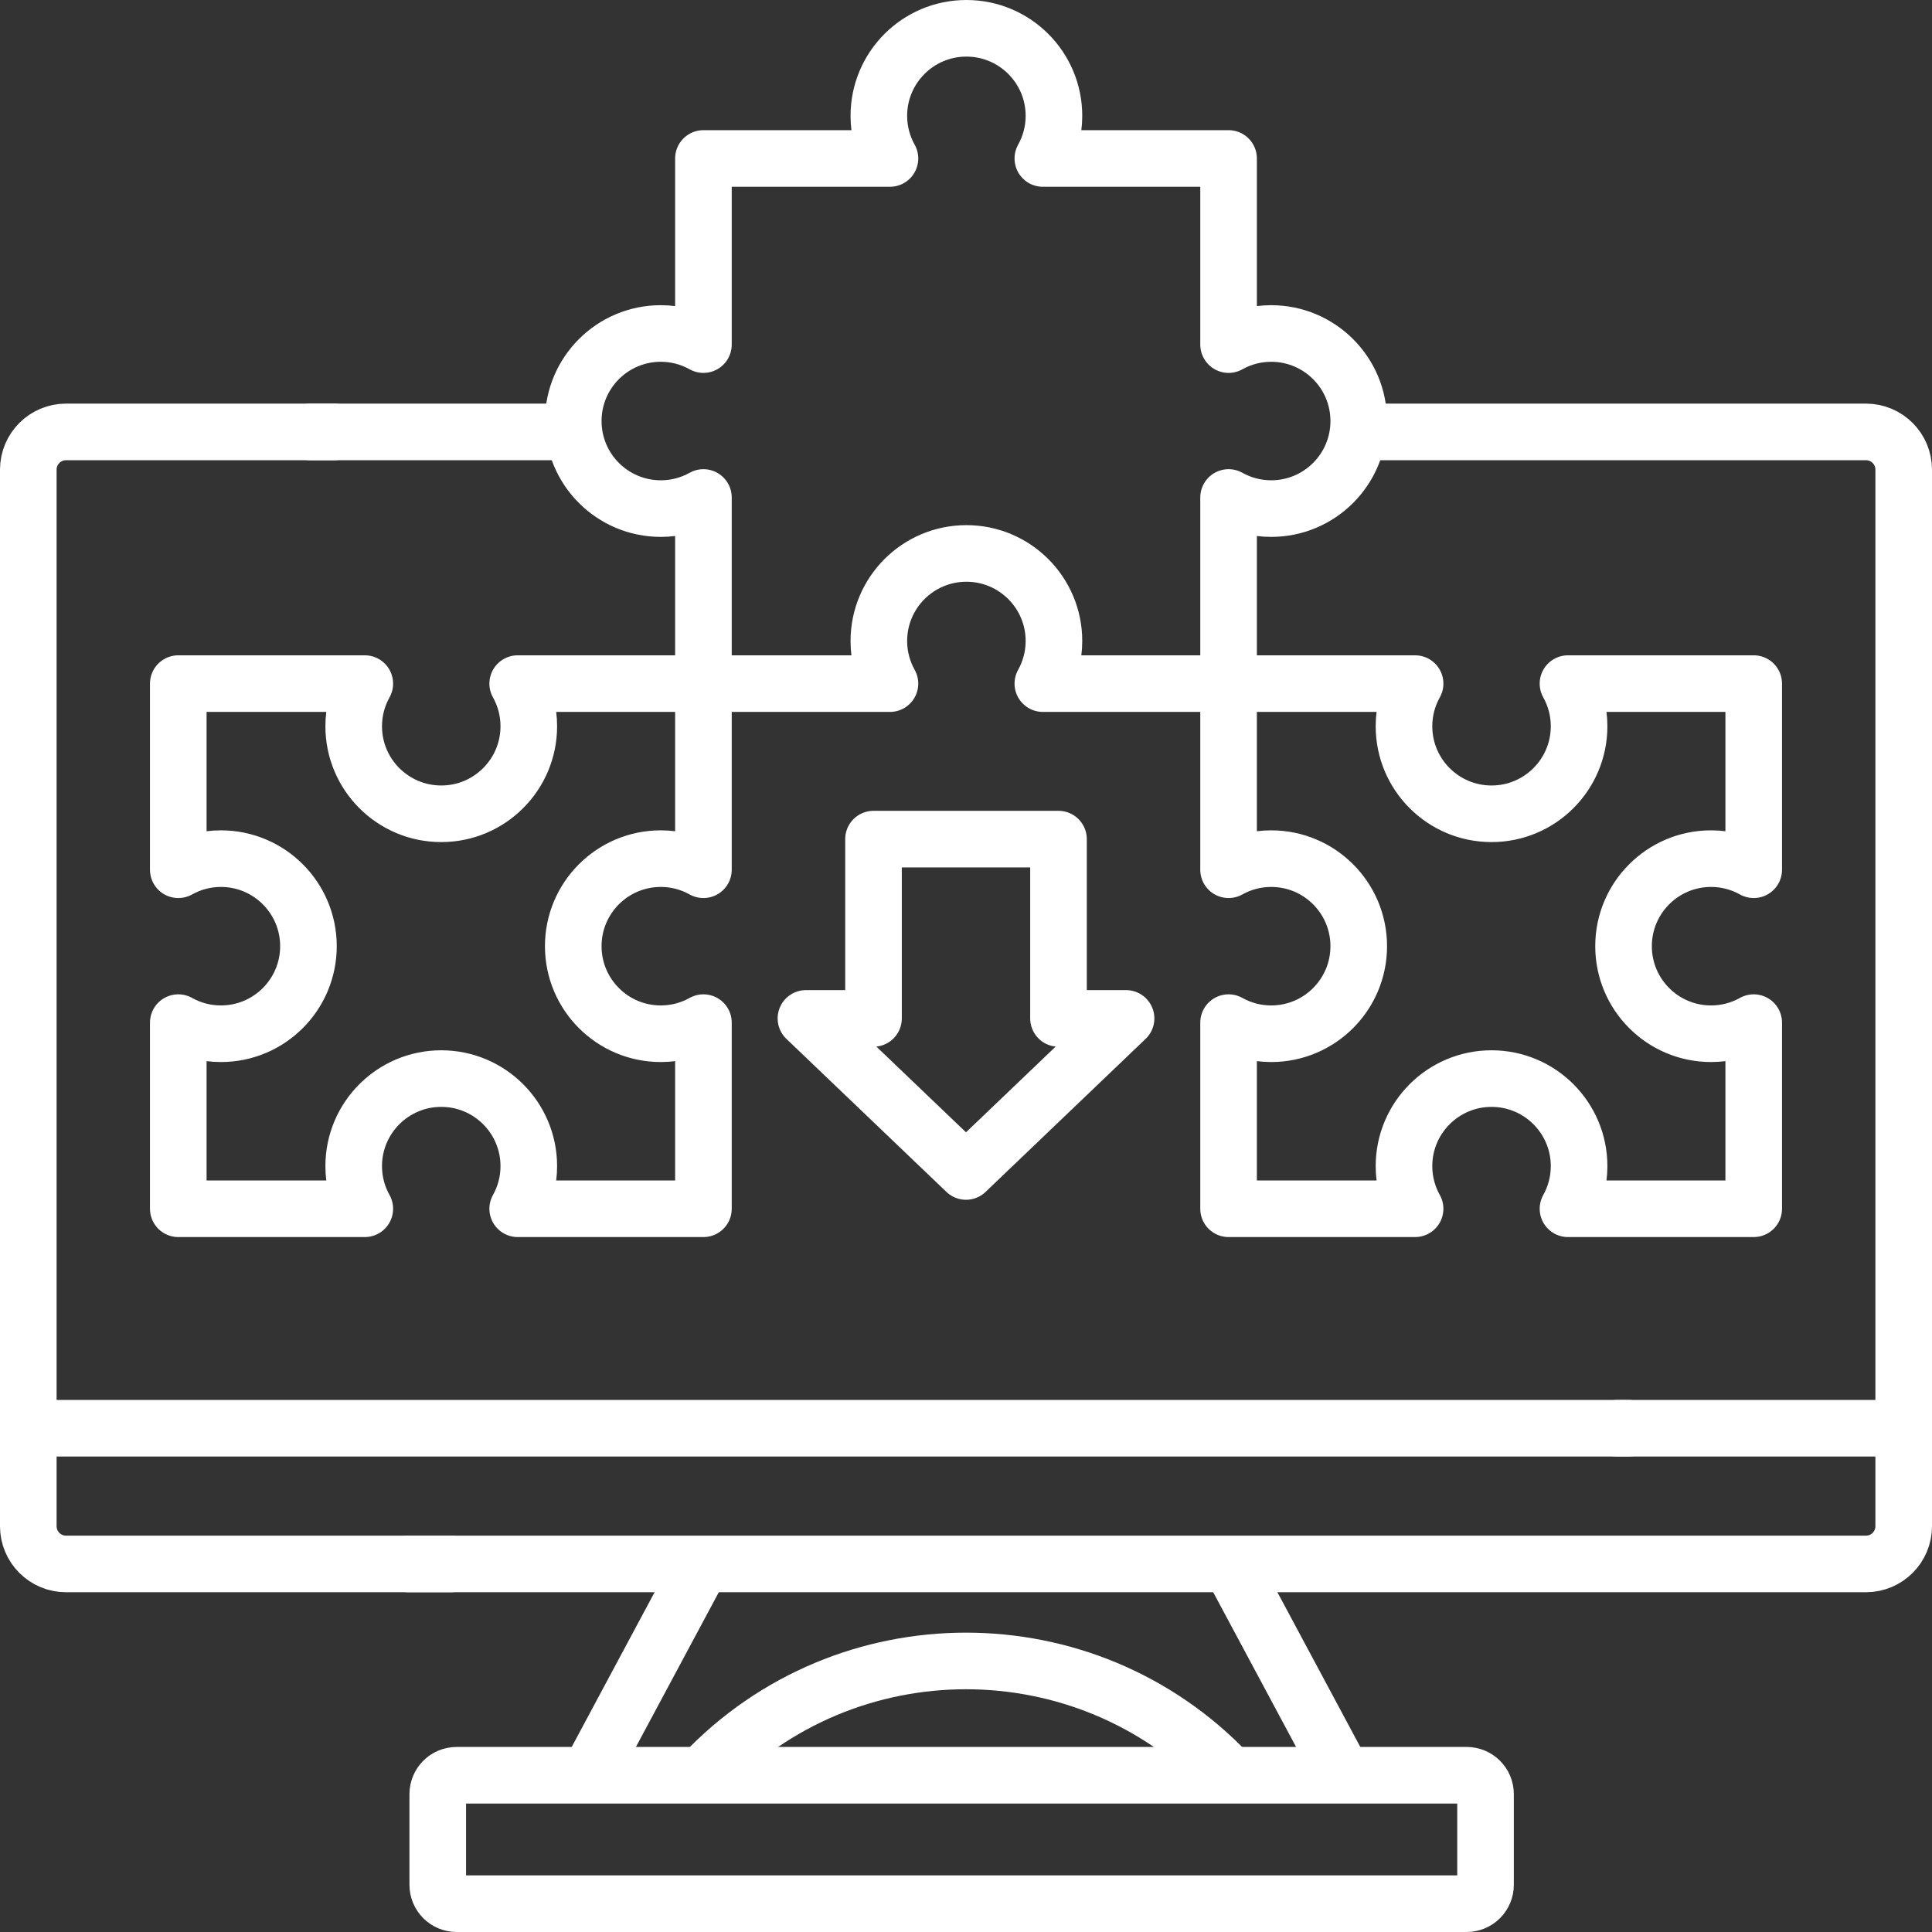
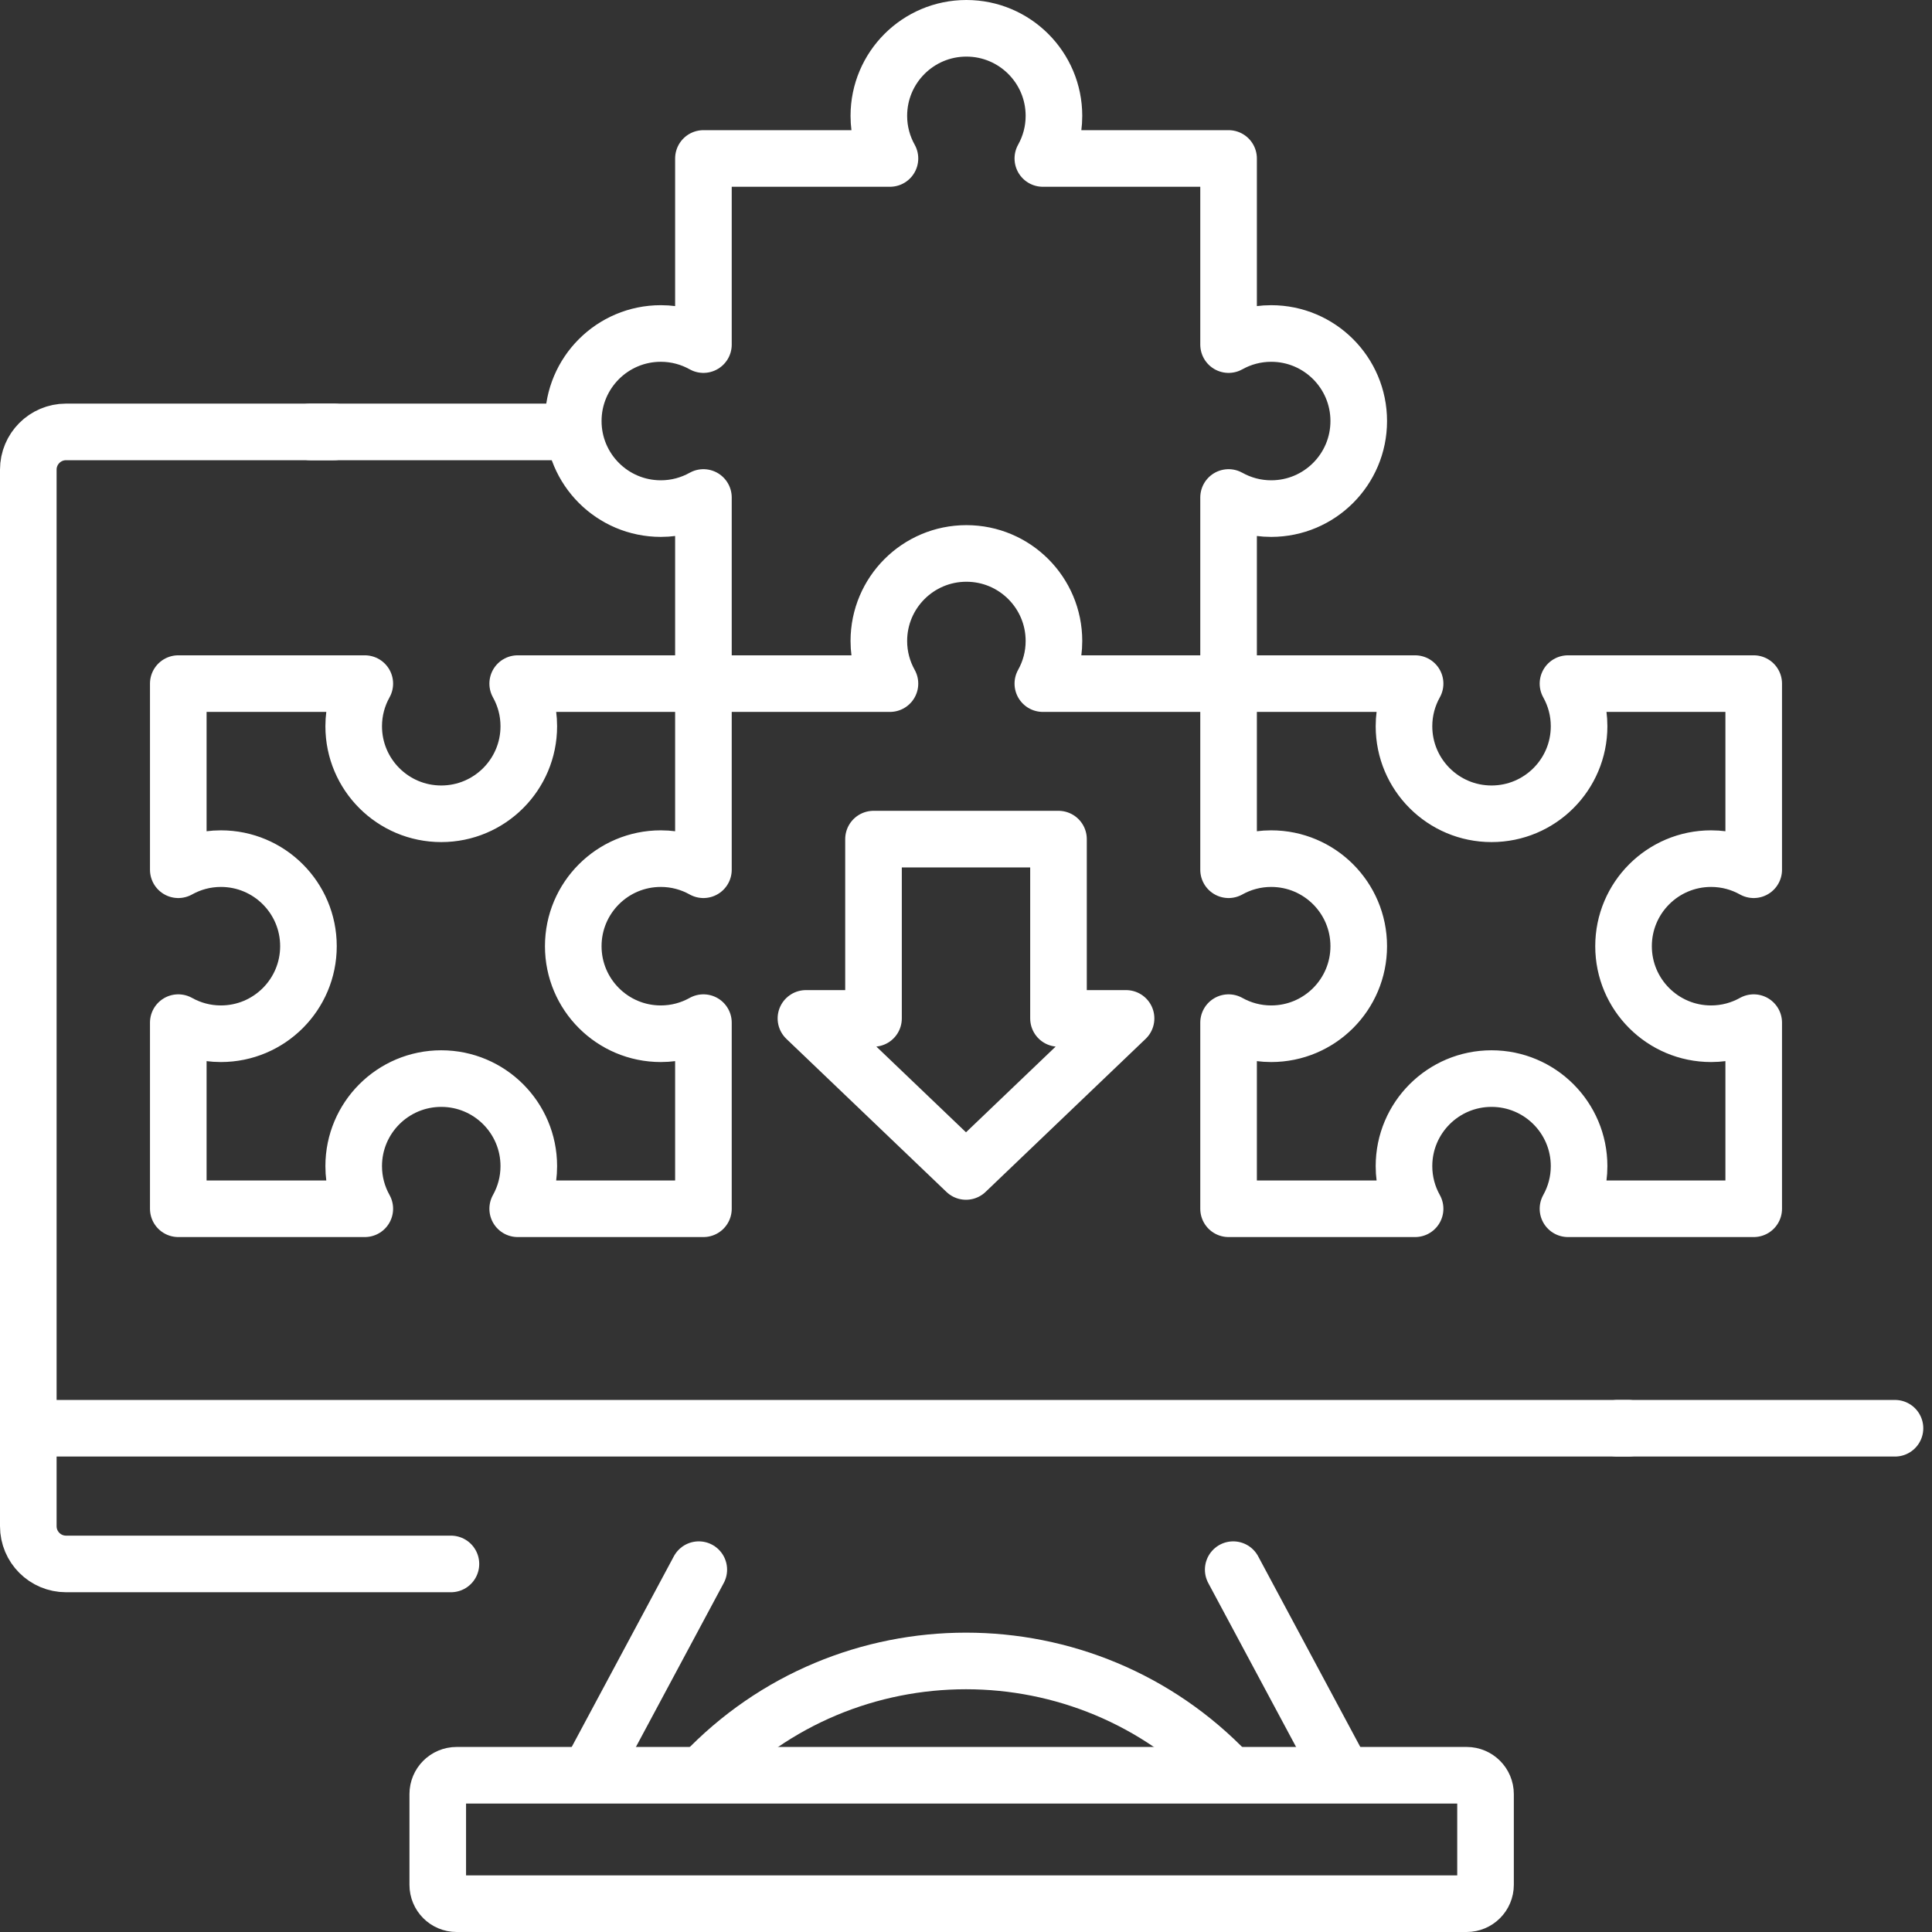
<svg xmlns="http://www.w3.org/2000/svg" width="512" height="512" viewBox="0 0 512 512" fill="none">
  <rect x="0" y="0" width="512" height="512" fill="#333333" stroke="none" />
  <g clip-path="url(#clip0_612_422)">
    <path d="M326.49 504.5H388.68C391.44 504.5 393.68 502.26 393.68 499.5V475.46C393.68 472.7 391.44 470.46 388.68 470.46H121.01C118.24 470.46 116.01 472.7 116.01 475.46V499.5C116.01 502.26 118.24 504.5 121.01 504.5H326.49Z" stroke="white" stroke-width="15" stroke-miterlimit="10" stroke-linecap="round" stroke-linejoin="round" />
    <path d="M88.5 114.46H17.5C11.98 114.46 7.5 118.94 7.5 124.46V404.46C7.5 409.98 11.98 414.46 17.5 414.46H119.5" stroke="white" stroke-width="15" stroke-miterlimit="10" stroke-linecap="round" stroke-linejoin="round" />
-     <path d="M362.53 114.46H494.5C500.02 114.46 504.5 118.94 504.5 124.46V404.46C504.5 409.98 500.02 414.46 494.5 414.46H326H186H108.23" stroke="white" stroke-width="15" stroke-miterlimit="10" stroke-linecap="round" stroke-linejoin="round" />
    <path d="M150.45 114.46H82.25" stroke="white" stroke-width="15" stroke-miterlimit="10" stroke-linecap="round" stroke-linejoin="round" />
    <path d="M355.329 469.207L326.813 415.977" stroke="white" stroke-width="15" stroke-miterlimit="10" stroke-linecap="round" stroke-linejoin="round" />
    <path d="M186.378 470.059C205.298 450.126 230.649 440.17 256 440.17C281.268 440.17 306.536 450.062 325.436 469.865" stroke="white" stroke-width="15" stroke-miterlimit="10" stroke-linecap="round" stroke-linejoin="round" />
    <path d="M185.187 415.977L156.374 469.763" stroke="white" stroke-width="15" stroke-miterlimit="10" stroke-linecap="round" stroke-linejoin="round" />
    <path d="M502.19 378.5H428.68" stroke="white" stroke-width="15" stroke-miterlimit="10" stroke-linecap="round" stroke-linejoin="round" />
    <path d="M431.5 378.5H10.36" stroke="white" stroke-width="15" stroke-miterlimit="10" stroke-linecap="round" stroke-linejoin="round" />
    <path d="M336.879 88.379C332.776 88.379 328.928 89.454 325.585 91.322V41.996H276.364C278.232 38.652 279.307 34.804 279.307 30.702C279.307 17.888 268.919 7.5 256.105 7.5C243.291 7.5 232.903 17.888 232.903 30.702C232.903 34.805 233.978 38.652 235.846 41.996H186.416V91.321C183.072 89.453 179.224 88.378 175.122 88.378C162.308 88.378 151.92 98.766 151.92 111.58C151.92 124.394 162.308 134.782 175.122 134.782C179.225 134.782 183.073 133.707 186.416 131.839V181.164H235.846C233.978 177.82 232.903 173.972 232.903 169.87C232.903 157.056 243.291 146.668 256.105 146.668C268.919 146.668 279.307 157.056 279.307 169.87C279.307 173.973 278.232 177.82 276.364 181.164H325.585V131.839C328.929 133.707 332.777 134.782 336.879 134.782C349.693 134.782 360.081 124.394 360.081 111.58C360.081 98.766 349.693 88.379 336.879 88.379Z" stroke="white" stroke-width="15" stroke-miterlimit="10" stroke-linecap="round" stroke-linejoin="round" />
    <path d="M175.121 273.951C162.307 273.951 151.919 263.563 151.919 250.749C151.919 237.935 162.307 227.547 175.121 227.547C179.224 227.547 183.072 228.622 186.415 230.49V181.165H137.194C139.062 184.509 140.137 188.357 140.137 192.459C140.137 205.273 129.749 215.661 116.935 215.661C104.121 215.661 93.733 205.273 93.733 192.459C93.733 188.356 94.808 184.509 96.676 181.165H47.246V230.49C50.59 228.622 54.438 227.547 58.54 227.547C71.354 227.547 81.742 237.935 81.742 250.749C81.742 263.563 71.354 273.951 58.54 273.951C54.437 273.951 50.589 272.876 47.246 271.008V320.333H96.676C94.808 316.989 93.733 313.141 93.733 309.039C93.733 296.225 104.121 285.837 116.935 285.837C129.749 285.837 140.137 296.225 140.137 309.039C140.137 313.142 139.062 316.989 137.194 320.333H186.415V271.008C183.072 272.876 179.224 273.951 175.121 273.951Z" stroke="white" stroke-width="15" stroke-miterlimit="10" stroke-linecap="round" stroke-linejoin="round" />
    <path d="M453.458 273.951C440.644 273.951 430.256 263.563 430.256 250.749C430.256 237.935 440.644 227.547 453.458 227.547C457.561 227.547 461.409 228.622 464.752 230.49V181.165H415.532C417.4 184.509 418.475 188.357 418.475 192.459C418.475 205.273 408.087 215.661 395.273 215.661C382.459 215.661 372.071 205.273 372.071 192.459C372.071 188.356 373.146 184.509 375.014 181.165H325.584V230.49C328.928 228.622 332.776 227.547 336.878 227.547C349.692 227.547 360.08 237.935 360.08 250.749C360.08 263.563 349.692 273.951 336.878 273.951C332.775 273.951 328.927 272.876 325.584 271.008V320.333H375.014C373.146 316.989 372.071 313.141 372.071 309.039C372.071 296.225 382.459 285.837 395.273 285.837C408.087 285.837 418.475 296.225 418.475 309.039C418.475 313.142 417.4 316.989 415.532 320.333H464.752V271.008C461.409 272.876 457.561 273.951 453.458 273.951Z" stroke="white" stroke-width="15" stroke-miterlimit="10" stroke-linecap="round" stroke-linejoin="round" />
    <path d="M256 310.45L298.418 269.889H280.511V222.376H231.489V269.889H213.582L256 310.45Z" stroke="white" stroke-width="15" stroke-miterlimit="10" stroke-linecap="round" stroke-linejoin="round" />
  </g>
  <defs>
    <clipPath id="clip0_612_422">
      <rect width="512" height="512" fill="white" />
    </clipPath>
  </defs>
</svg>